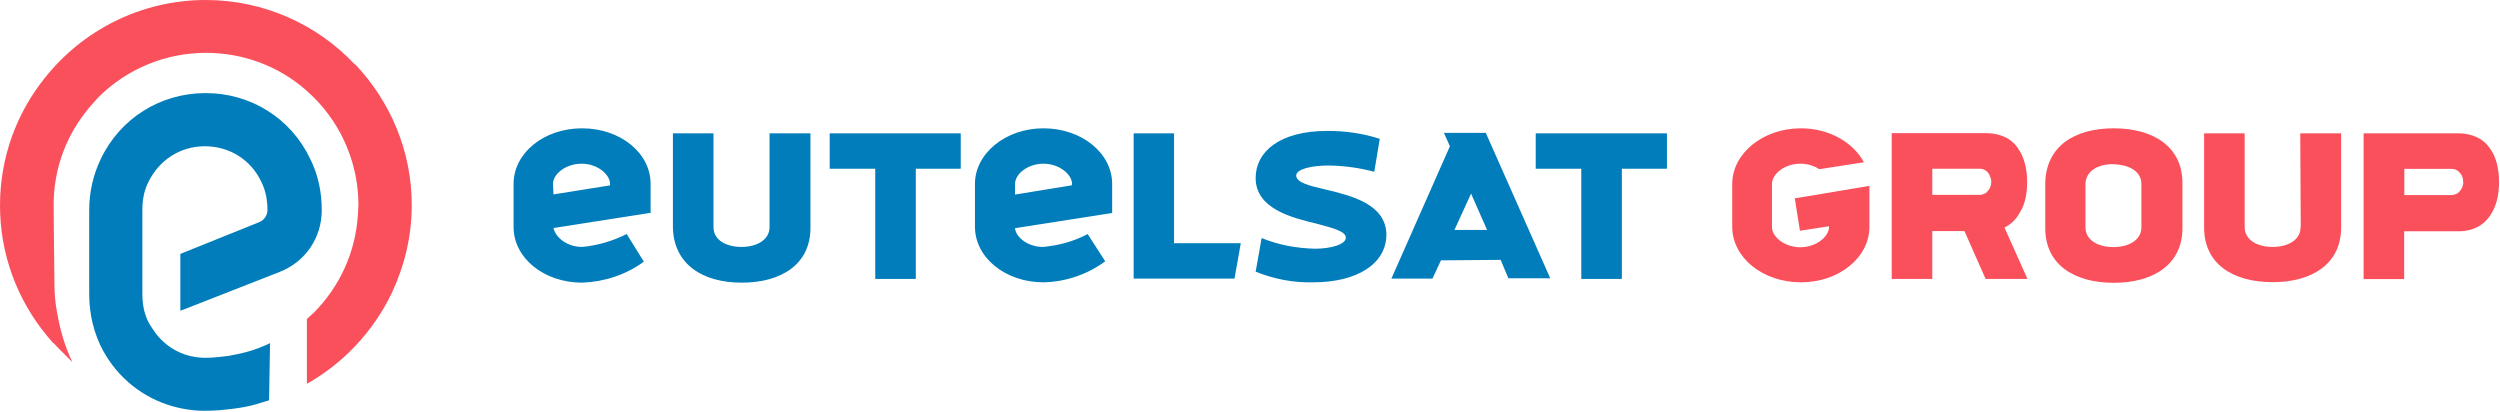
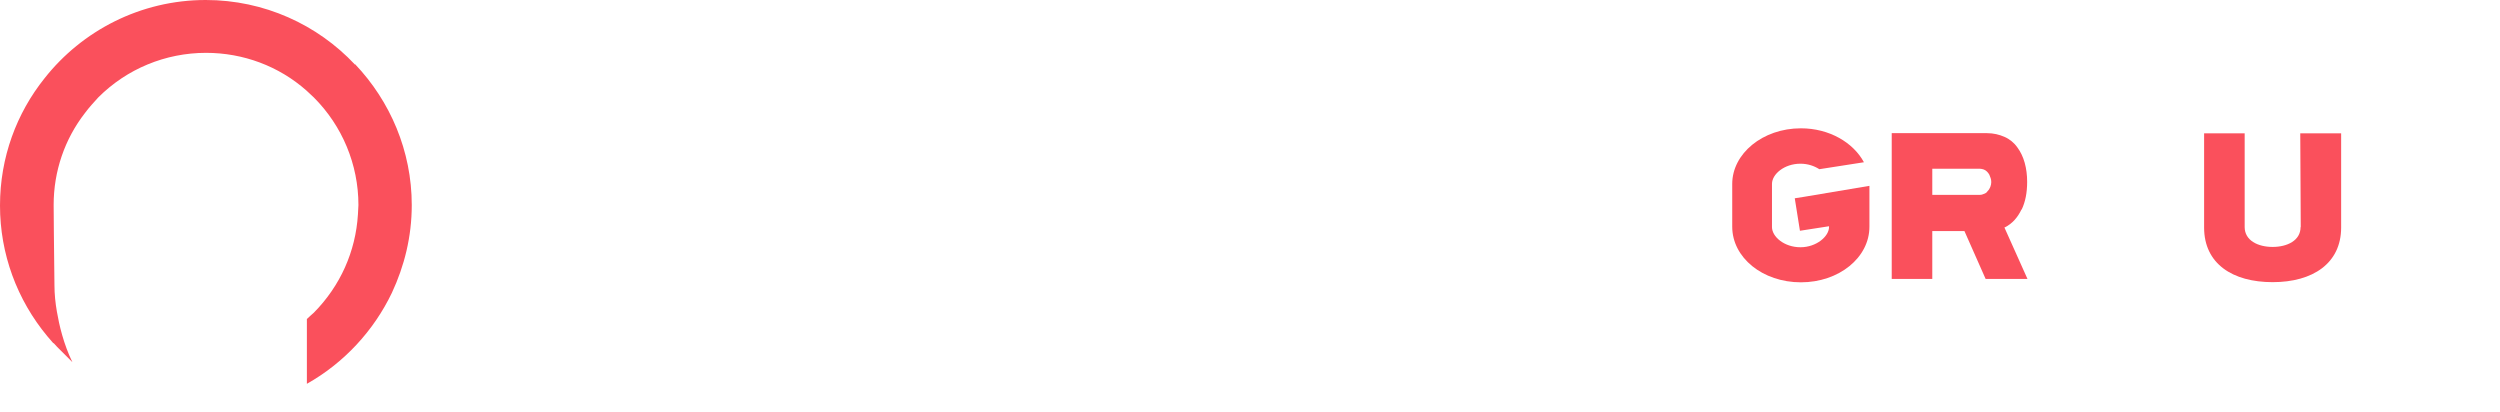
<svg xmlns="http://www.w3.org/2000/svg" version="1.2" viewBox="0 0 1547 255" width="1547" height="255">
  <style>.a{fill:#007dba}.b{fill:#fa505c}</style>
-   <path class="a" d="m167.2 212.3c-4.8 2.3-9.9 4.3-15.3 5.7-3.4 0.8-7.2 1.7-10.9 2.3-4.6 0.5-9.1 1.1-13.9 1.1-12.3 0-23.1-5.4-30.5-14.8-1.7-2.3-3.4-4.8-4.8-7.4-2.6-5.2-3.7-10.9-3.7-17.4v-51.8c0-6.5 1.1-12.2 3.7-17.3 6.8-13.9 19.9-22.2 35-22.2 15 0 28.5 8.2 35 22.2 2.5 5.1 3.7 10.8 3.7 17.3 0 3.2-2 6.3-5.2 7.5l-47.2 19-1.5 0.6v35.2l2.9-1.1 58.7-23c15.7-6.2 25.9-21 25.9-38.1 0-11.4-2.3-22.2-7.2-31.9-11.9-25-36.7-40.6-64.7-40.6-27.9 0-52.9 15.6-64.9 40.9-4.6 9.7-7.1 20.2-7.1 31.6v51.5c0 4.3 0.3 8.5 1.1 13.4 1.1 6.8 3.2 13 5.7 18.5 8.6 17.9 23.7 31 41.9 37 7.1 2.3 14.8 3.7 22.8 3.7 6.2 0 12.5-0.6 18.5-1.4 4.6-0.6 8.9-1.4 13.1-2.6 2.8-0.8 5.7-1.7 8.2-2.5l0.6-35.3z" />
  <path class="b" d="m219.6 39.9c-23.1-24.6-56.1-39.9-92.3-39.9-40.4 0-76.6 19.1-99.7 48.4-17.3 21.6-27.6 48.9-27.6 78.8 0 29.9 10.5 58.3 29.4 81l3.7 4.3v-0.3c1.4 1.7 3.2 3.4 4.6 4.8l7.1 7.1c-5.4-11-8.2-23-9.6-31.3-0.9-5.1-1.5-10.8-1.5-16.2-0.3-20.5-0.5-49.8-0.5-49.8 0-20.8 6.8-40.7 19.4-56.9 2.5-3.4 5.4-6.5 8.2-9.6 17.7-17.7 41.6-27.6 66.7-27.6 23 0 45 8.2 62.1 23.3 1.4 1.4 3.1 2.8 4.6 4.3 17.6 17.6 27.6 41.5 27.6 66.6 0 1.9-0.3 3.7-0.3 5.7-1.4 23-10.9 44.3-27.3 60.9-1.5 1.4-2.9 2.5-4.3 3.9v40.1c22.8-12.8 41.3-32.7 52.6-56.3 7.7-16.5 12.3-34.7 12.3-54.3 0-33.6-13.4-64.3-35-87.1" />
-   <path fill-rule="evenodd" class="a" d="m673.1 144.9l10.8 16.8c-11.1 8.2-24.5 12.7-38.2 13-23.6 0-42.4-15.3-42.4-34.4v-26.5c0-18.7 18.8-34.4 42.4-34.4 23.7 0 42.5 15.4 42.5 34.4v18l-60.1 9.4c0.5 5.6 7.9 11.6 17.3 11.6 9.7-0.9 19.1-3.4 27.7-8zm-9.7-31.1c0-5.7-7.7-12.5-17.7-12.5-9.9 0-17.6 6.5-17.6 12.5v6.6l35-5.7zm228.3 47.2l-5.3 11.4h-25.4l36.2-81.9-3.7-8.3h25.9l39.9 90h-25.9l-4.8-11.4-36.8 0.3zm28.5-18.7l-9.9-22.5-10.3 22.5zm-193.7-59.8v68h41.3l-3.9 21.9h-62.4v-89.9zm277.1 21.9v68.2h-25.1v-68.2h-28.2v-21.9h81.2v21.9c0.1 0-27.9 0-27.9 0zm-436.9 0v68.2h-25.1v-68.2h-28.2v-21.9h81.1v21.9zm-150.3 36.4v-58.3h25.1v58c0 8.3 8.2 12.3 17.3 12.3 9.1 0 17.4-4.1 17.4-12.3v-58h25.3v58.6c0 22.2-17.7 33.8-42.5 33.8-24.7 0-42.1-11.7-42.6-34.1zm406.1-38.4q0 0 0 0 0 0 0.1 0zm-20.4 6.2c0 4.3 7.9 6.3 17.9 8.6 16.3 3.9 37.6 9.1 37.9 27.9 0 18.2-18.2 29.6-45.3 29.6-12.3 0.3-24.2-2-35.6-6.6l3.7-20.8c10.5 4.3 21.6 6.3 33 6.6 9.7 0 19.1-2.6 19.1-6.8 0-4-8-6-17.7-8.6-16.2-3.9-38.1-9.4-38.1-28.4 0-15.9 14.4-29.1 44.4-29.1 11.1 0 21.9 1.5 32.4 4.9l-3.4 20.4c-9.4-2.5-18.5-3.7-27.9-3.9-11.9 0-20.4 2.5-20.4 6.2zm-441.9 44.2c9.7-0.9 19.1-3.7 27.6-8l10.6 17.1c-11.1 8.2-24.5 12.5-38.2 13-23.7 0-42.4-15.3-42.4-34.4v-26.7c0-19.1 18.7-34.4 42.4-34.4 23.7 0 42.4 15.3 42.4 34.4v17.9l-60.1 9.4c1.2 5.7 8.3 11.7 17.7 11.7zm-17.7-32.5l35-5.6v-0.9c0-5.7-7.6-12.5-17.6-12.5-10 0-17.7 6.5-17.7 12.5z" />
  <path class="b" d="m1116.3 121.8l-5.7 0.9 3.2 20.1 18-2.8v0.5c0 5.7-7.7 12.5-17.7 12.5-10 0-17.6-6.5-17.6-12.5v-26.7c0-6 7.6-12.5 17.6-12.5 4.6 0 8.6 1.4 11.7 3.4l27.6-4.3c-6.6-12.2-21.4-21-39-21-23.7 0-42.5 15.7-42.5 34.4v26.5c0 19.1 18.8 34.4 42.5 34.4 23.6 0 42.4-15.3 42.4-34.4v-25.3z" />
  <path fill-rule="evenodd" class="b" d="m1250.9 129.6c-2.3 4.9-5.7 8.8-10.3 11.1h-0.3l14.3 31.9h-25.9l-13.1-29.6h-19.9v29.6h-25.1v-90.2h59c4 0 7.6 0.9 10.8 2.3 3.2 1.4 6 3.7 8 6.6 4 5.4 6 12.8 6 21.3 0 6.6-1.1 12.3-3.4 17.1zm-18.7-16.9c0-1.8-0.6-3.2-1.2-4.6-0.8-1.4-1.9-2.6-3.4-3.2-0.7-0.2-1.6-0.5-2.5-0.5h-29.4v16.2h29.4c0.8 0 1.7-0.2 2.5-0.6 0.9-0.3 1.8-0.8 2.3-1.7 1.5-1.4 2.3-3.7 2.3-5.7z" />
-   <path fill-rule="evenodd" class="b" d="m1350.5 113.3v27.9c0 22.2-17.7 33.8-42.5 33.8-24.7 0-42.4-11.4-42.4-33.8v-27.6c0.3-22.8 17.7-34.2 42.4-34.2 24.8 0 42.5 11.6 42.5 33.9zm-25.4 0.6c0-8.3-8.2-12-17.3-12.3-9.1-0.2-17.3 4.1-17.3 12.3v26.7c0 8.3 8.2 12.3 17.3 12.3 9.1 0 17.3-4.1 17.3-12.3z" />
-   <path fill-rule="evenodd" class="b" d="m1540.4 91.3c4.2 5.4 6 13.1 6 21.3 0 6.6-1.1 12.3-3.4 17.1-2.3 4.8-5.7 8.8-10.6 11.1-3 1.4-6.5 2.3-10.5 2.3h-34.2v29.6h-25.1v-90.2h59c4 0 7.7 0.9 10.8 2.3 3.2 1.4 6.1 3.7 8 6.6zm-16.2 21.5c0-1.8-0.2-3.2-1.1-4.6-0.9-1.4-2-2.6-3.4-3.2-0.8-0.2-1.7-0.5-2.5-0.5h-29.4v16.2h29.4c0.8 0 1.6-0.3 2.5-0.6 0.9-0.3 1.7-0.9 2.3-1.7 1.4-1.4 2.3-3.7 2.3-5.7z" />
  <path class="b" d="m1423.6 140.5c0 8.3-8.2 12.3-17.3 12.3-9.1 0-17.3-4-17.3-12.3v-58h-25.1v58.3c0 22.4 17.6 33.8 42.4 33.8 24.8 0 42.4-11.6 42.4-33.8v-58.3h-25.3l0.3 58z" />
</svg>